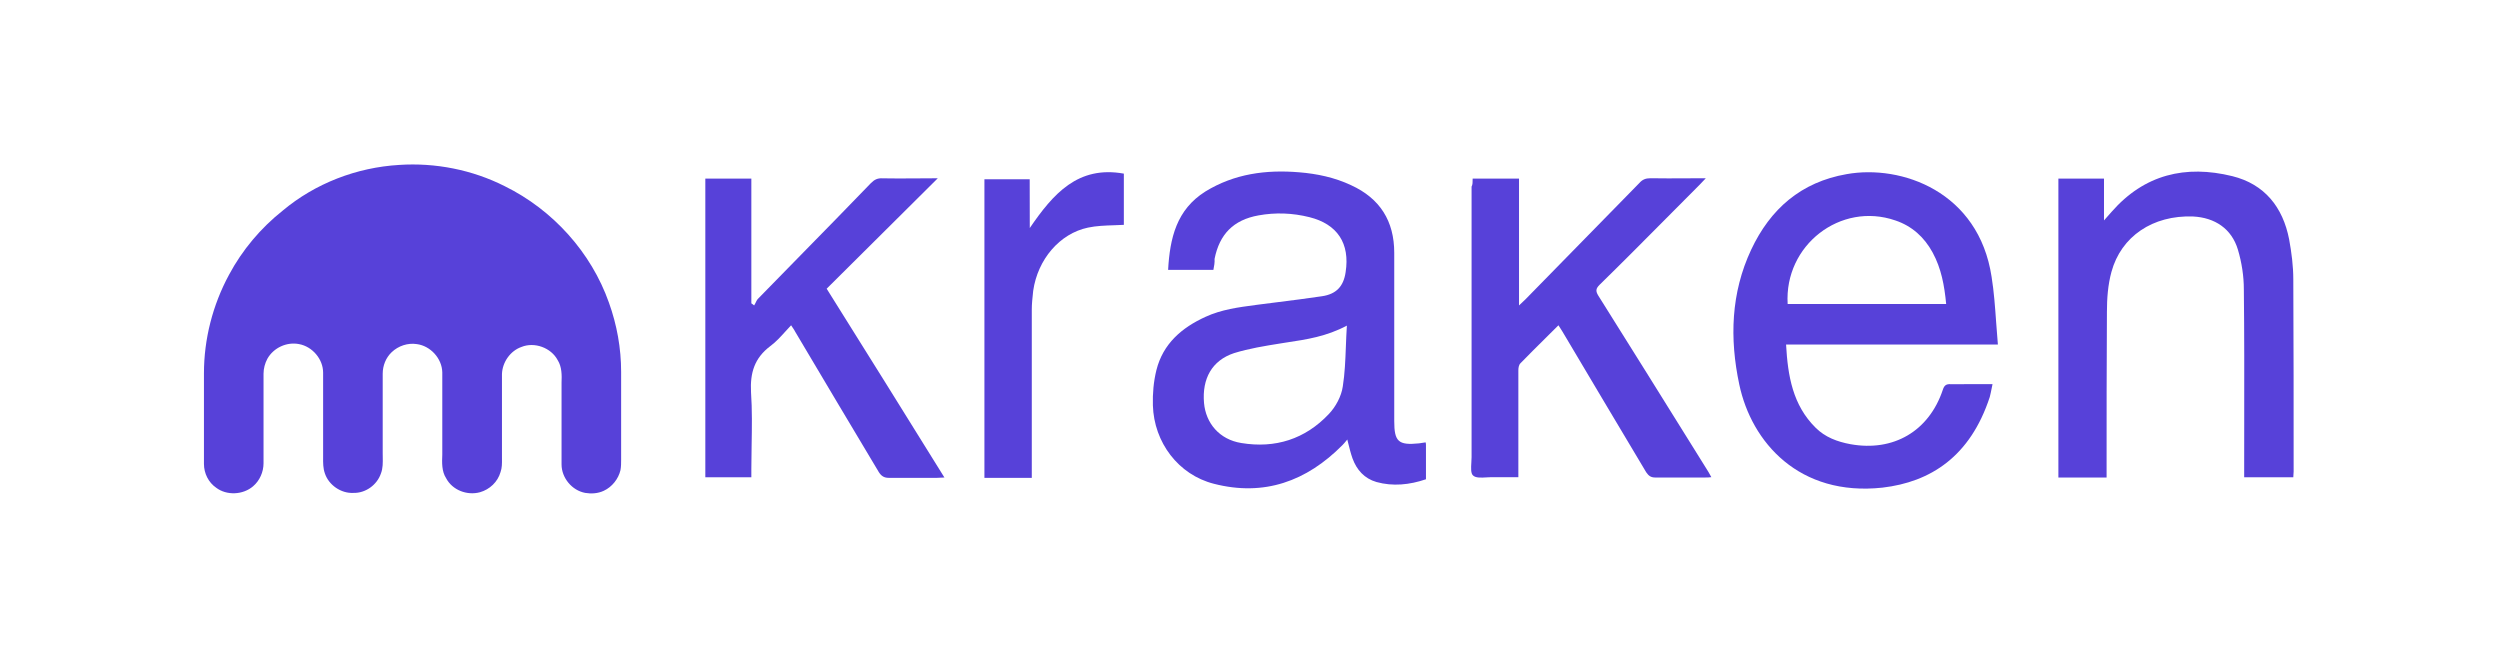
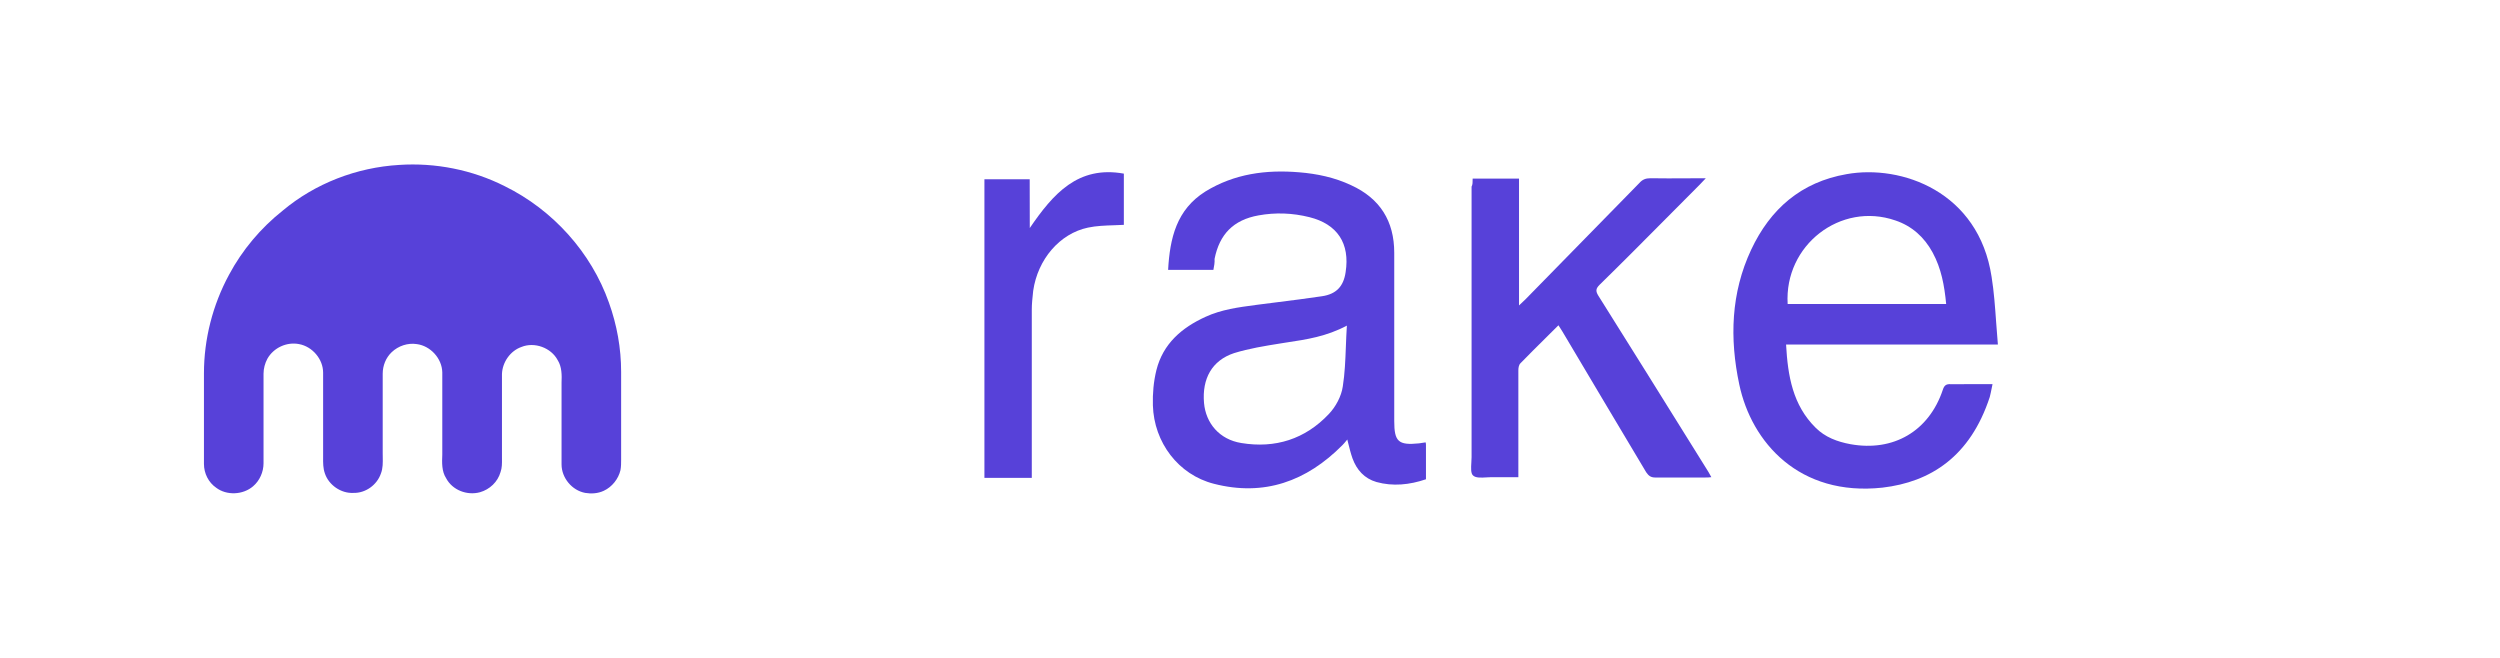
<svg xmlns="http://www.w3.org/2000/svg" width="380" height="100" viewBox="0 0 380 100" fill="none">
  <path d="M76.718 28.3C71.782 25.807 66.172 24.701 60.664 25.069C54.203 25.451 47.906 27.881 42.97 32.015C39.637 34.661 36.826 37.993 34.816 41.759C32.323 46.364 31 51.554 31 56.744V70.52C31 71.945 31.687 73.331 32.857 74.133C34.447 75.341 36.928 75.239 38.467 73.916C39.472 73.064 40.057 71.741 40.057 70.418V56.807C40.057 56.019 40.273 55.217 40.642 54.53C41.596 52.838 43.606 51.935 45.463 52.304C47.473 52.673 49.114 54.581 49.114 56.642V69.197C49.114 69.313 49.114 69.429 49.113 69.544C49.107 70.371 49.102 71.164 49.381 71.957C49.954 73.7 51.811 75.023 53.719 74.921C55.576 74.972 57.319 73.7 57.904 71.957C58.208 71.172 58.193 70.318 58.178 69.48C58.175 69.3 58.171 69.121 58.171 68.943V56.807C58.171 55.586 58.642 54.378 59.545 53.525C60.55 52.571 61.987 52.088 63.361 52.304C65.422 52.571 67.177 54.467 67.228 56.591V69.095C67.177 70.317 67.127 71.639 67.814 72.695C68.767 74.501 70.994 75.354 72.953 74.82C74.441 74.4 75.662 73.242 76.082 71.754C76.312 71.118 76.306 70.434 76.3 69.753C76.299 69.644 76.298 69.535 76.298 69.426V56.871C76.349 55.065 77.57 53.322 79.262 52.737C81.221 51.935 83.765 52.838 84.77 54.746C85.406 55.751 85.406 57.023 85.355 58.194V70.584C85.355 72.644 86.945 74.552 88.955 74.921C89.858 75.074 90.863 75.023 91.766 74.603C93.038 74.018 93.992 72.797 94.31 71.474C94.412 70.94 94.412 70.367 94.412 69.833V56.54C94.412 52.927 93.776 49.391 92.555 45.995C89.858 38.362 84.032 31.9 76.718 28.3Z" fill="#5741D9" />
  <path fill-rule="evenodd" clip-rule="evenodd" d="M177.554 41.021H184.436C184.55 40.436 184.652 39.901 184.614 39.355C185.364 35.602 187.476 33.427 191.292 32.74C193.887 32.269 196.482 32.371 199.026 33.007C203.262 34.063 205.221 36.976 204.534 41.377C204.216 43.54 203.11 44.71 200.934 45.028C198.645 45.37 196.381 45.656 194.106 45.942C193.171 46.06 192.234 46.178 191.292 46.3C191.146 46.319 191 46.339 190.854 46.358C188.241 46.705 185.649 47.049 183.24 48.157C179.64 49.798 176.778 52.24 175.773 56.26C175.341 58.016 175.188 59.809 175.239 61.615C175.404 67.238 179.106 72.161 184.512 73.535C192.132 75.494 198.594 73.166 204.051 67.658C204.25 67.459 204.414 67.26 204.595 67.04C204.657 66.964 204.721 66.887 204.789 66.806C204.835 66.989 204.88 67.17 204.925 67.35C205.125 68.157 205.317 68.929 205.577 69.668C206.213 71.41 207.371 72.733 209.228 73.268C211.709 73.954 214.253 73.7 216.746 72.848V67.658C216.746 67.556 216.746 67.391 216.695 67.238C216.537 67.263 216.366 67.289 216.195 67.314C216.022 67.34 215.85 67.365 215.69 67.391C212.561 67.709 211.925 67.136 211.925 64.007V38.426C211.925 33.605 209.762 30.158 205.361 28.148C202.881 26.977 200.171 26.405 197.474 26.189C192.437 25.769 187.629 26.405 183.227 29.102C178.826 31.862 177.821 36.2 177.554 41.021ZM195.561 52.056C198.617 51.597 201.616 51.147 204.725 49.493C204.653 50.591 204.612 51.659 204.572 52.705C204.492 54.786 204.415 56.781 204.102 58.753C203.886 60.242 203.033 61.832 201.977 62.938C198.377 66.755 193.824 68.192 188.684 67.34C185.339 66.806 183.278 64.312 183.011 61.247C182.693 57.545 184.232 54.785 187.565 53.678C189.858 52.967 192.234 52.587 194.581 52.211C194.837 52.17 195.094 52.129 195.35 52.088L195.561 52.056Z" fill="#5741D9" />
  <path fill-rule="evenodd" clip-rule="evenodd" d="M302.748 58.958C302.785 58.773 302.823 58.583 302.864 58.385C300.638 58.385 298.578 58.385 296.529 58.397C295.843 58.346 295.525 58.563 295.308 59.25C293.197 65.559 287.79 68.688 281.278 67.518C279.268 67.149 277.41 66.449 275.986 65.025C272.488 61.577 271.75 57.138 271.483 52.368H303.678C303.575 51.229 303.494 50.096 303.414 48.97C303.248 46.638 303.085 44.337 302.724 42.089C300.765 29.114 289.012 24.98 280.692 26.469C273.747 27.677 269.091 31.76 266.178 37.955C263.1 44.519 262.884 51.452 264.372 58.448C266.229 67.238 273.48 75.494 286.137 74.12C293.438 73.268 299.481 69.401 302.445 60.343C302.556 59.915 302.647 59.46 302.748 58.958ZM295.817 46.211H271.724C271.19 37.256 279.776 30.641 288.083 33.503C290.627 34.355 292.484 36.047 293.756 38.375C295.079 40.805 295.55 43.4 295.817 46.211Z" fill="#5741D9" />
-   <path d="M312.875 72.581H320.202V71.258C320.202 63.358 320.202 55.421 320.253 47.419C320.253 45.346 320.406 43.285 320.94 41.326C322.416 35.92 327.237 32.689 333.33 32.905C336.663 33.071 339.207 34.762 340.161 37.943C340.746 39.901 341.064 41.975 341.064 43.985C341.141 50.815 341.131 57.646 341.121 64.477C341.118 66.754 341.115 69.031 341.115 71.309V72.543H348.582C348.582 72.225 348.633 71.957 348.633 71.69C348.633 61.946 348.633 52.202 348.582 42.458C348.582 40.449 348.315 38.375 347.946 36.365C346.992 31.493 344.232 27.995 339.309 26.774C332.211 25.031 325.952 26.507 320.978 32.18C320.66 32.549 320.342 32.918 319.808 33.503V27.143H312.875V72.581Z" fill="#5741D9" />
  <path d="M230.891 27.143H223.844C223.844 27.677 223.844 28.097 223.679 28.364V69.502C223.679 69.746 223.662 70.017 223.645 70.293C223.596 71.101 223.544 71.95 223.895 72.263C224.298 72.666 225.151 72.613 225.956 72.562C226.217 72.546 226.472 72.53 226.706 72.53H230.79V56.324C230.79 55.955 230.84 55.484 231.108 55.217C232.376 53.915 233.644 52.657 234.928 51.385C235.575 50.744 236.226 50.099 236.883 49.442C237.035 49.652 237.15 49.846 237.261 50.032C237.344 50.173 237.426 50.31 237.519 50.447C241.755 57.596 245.991 64.694 250.227 71.792C250.595 72.314 250.913 72.581 251.6 72.581H259.169C259.487 72.581 259.754 72.581 260.123 72.53C260.035 72.375 259.96 72.237 259.891 72.11C259.749 71.85 259.632 71.637 259.487 71.423L257.52 68.266C252.667 60.475 247.809 52.676 242.912 44.888C242.543 44.252 242.543 43.883 243.128 43.298C246.554 39.949 249.929 36.548 253.306 33.146C254.995 31.445 256.684 29.742 258.38 28.046C258.499 27.927 258.608 27.809 258.728 27.677C258.88 27.512 259.05 27.325 259.284 27.092C258.278 27.092 257.295 27.098 256.33 27.104C254.453 27.115 252.644 27.125 250.863 27.092C250.125 27.092 249.641 27.295 249.171 27.83C246.283 30.768 243.396 33.722 240.508 36.677C237.62 39.631 234.733 42.586 231.845 45.524C231.727 45.643 231.608 45.751 231.476 45.872C231.311 46.023 231.125 46.194 230.891 46.427V27.143Z" fill="#5741D9" />
-   <path d="M134.105 35.483C136.896 32.705 139.701 29.913 142.547 27.092C142.013 27.092 141.695 27.092 141.326 27.105C140.533 27.105 139.739 27.11 138.945 27.116C137.355 27.127 135.763 27.139 134.177 27.105C133.375 27.054 132.905 27.308 132.37 27.842C128.837 31.51 125.279 35.138 121.724 38.763C119.533 40.998 117.342 43.232 115.159 45.473C115.043 45.617 114.959 45.791 114.873 45.971C114.8 46.124 114.725 46.281 114.625 46.427C114.523 46.325 114.358 46.211 114.205 46.109V27.143H107.209V72.543H114.205V71.27C114.205 70.077 114.226 68.879 114.247 67.679C114.293 64.99 114.339 62.292 114.155 59.618C114.002 56.642 114.689 54.428 117.068 52.622C117.92 52.002 118.657 51.185 119.403 50.36C119.681 50.052 119.961 49.743 120.248 49.442C120.341 49.589 120.429 49.717 120.509 49.836C120.659 50.055 120.785 50.24 120.884 50.447C125.12 57.596 129.356 64.694 133.592 71.779C133.973 72.364 134.393 72.632 135.08 72.632H142.445C142.589 72.632 142.732 72.621 142.89 72.61C143.081 72.596 143.293 72.581 143.552 72.581C137.573 62.938 131.684 53.513 125.654 43.883C128.475 41.088 131.282 38.293 134.105 35.483Z" fill="#5741D9" />
  <path d="M170.825 26.392C163.841 25.133 160.076 29.471 156.527 34.661C156.527 32.015 156.527 29.636 156.514 27.245H149.632V72.632H156.832V47.05C156.832 46.192 156.925 45.333 157.018 44.475L157.048 44.188C157.735 39.418 161.081 35.5 165.368 34.597C166.649 34.326 167.992 34.282 169.351 34.237C169.841 34.221 170.333 34.204 170.825 34.177V26.392Z" fill="#5741D9" />
</svg>